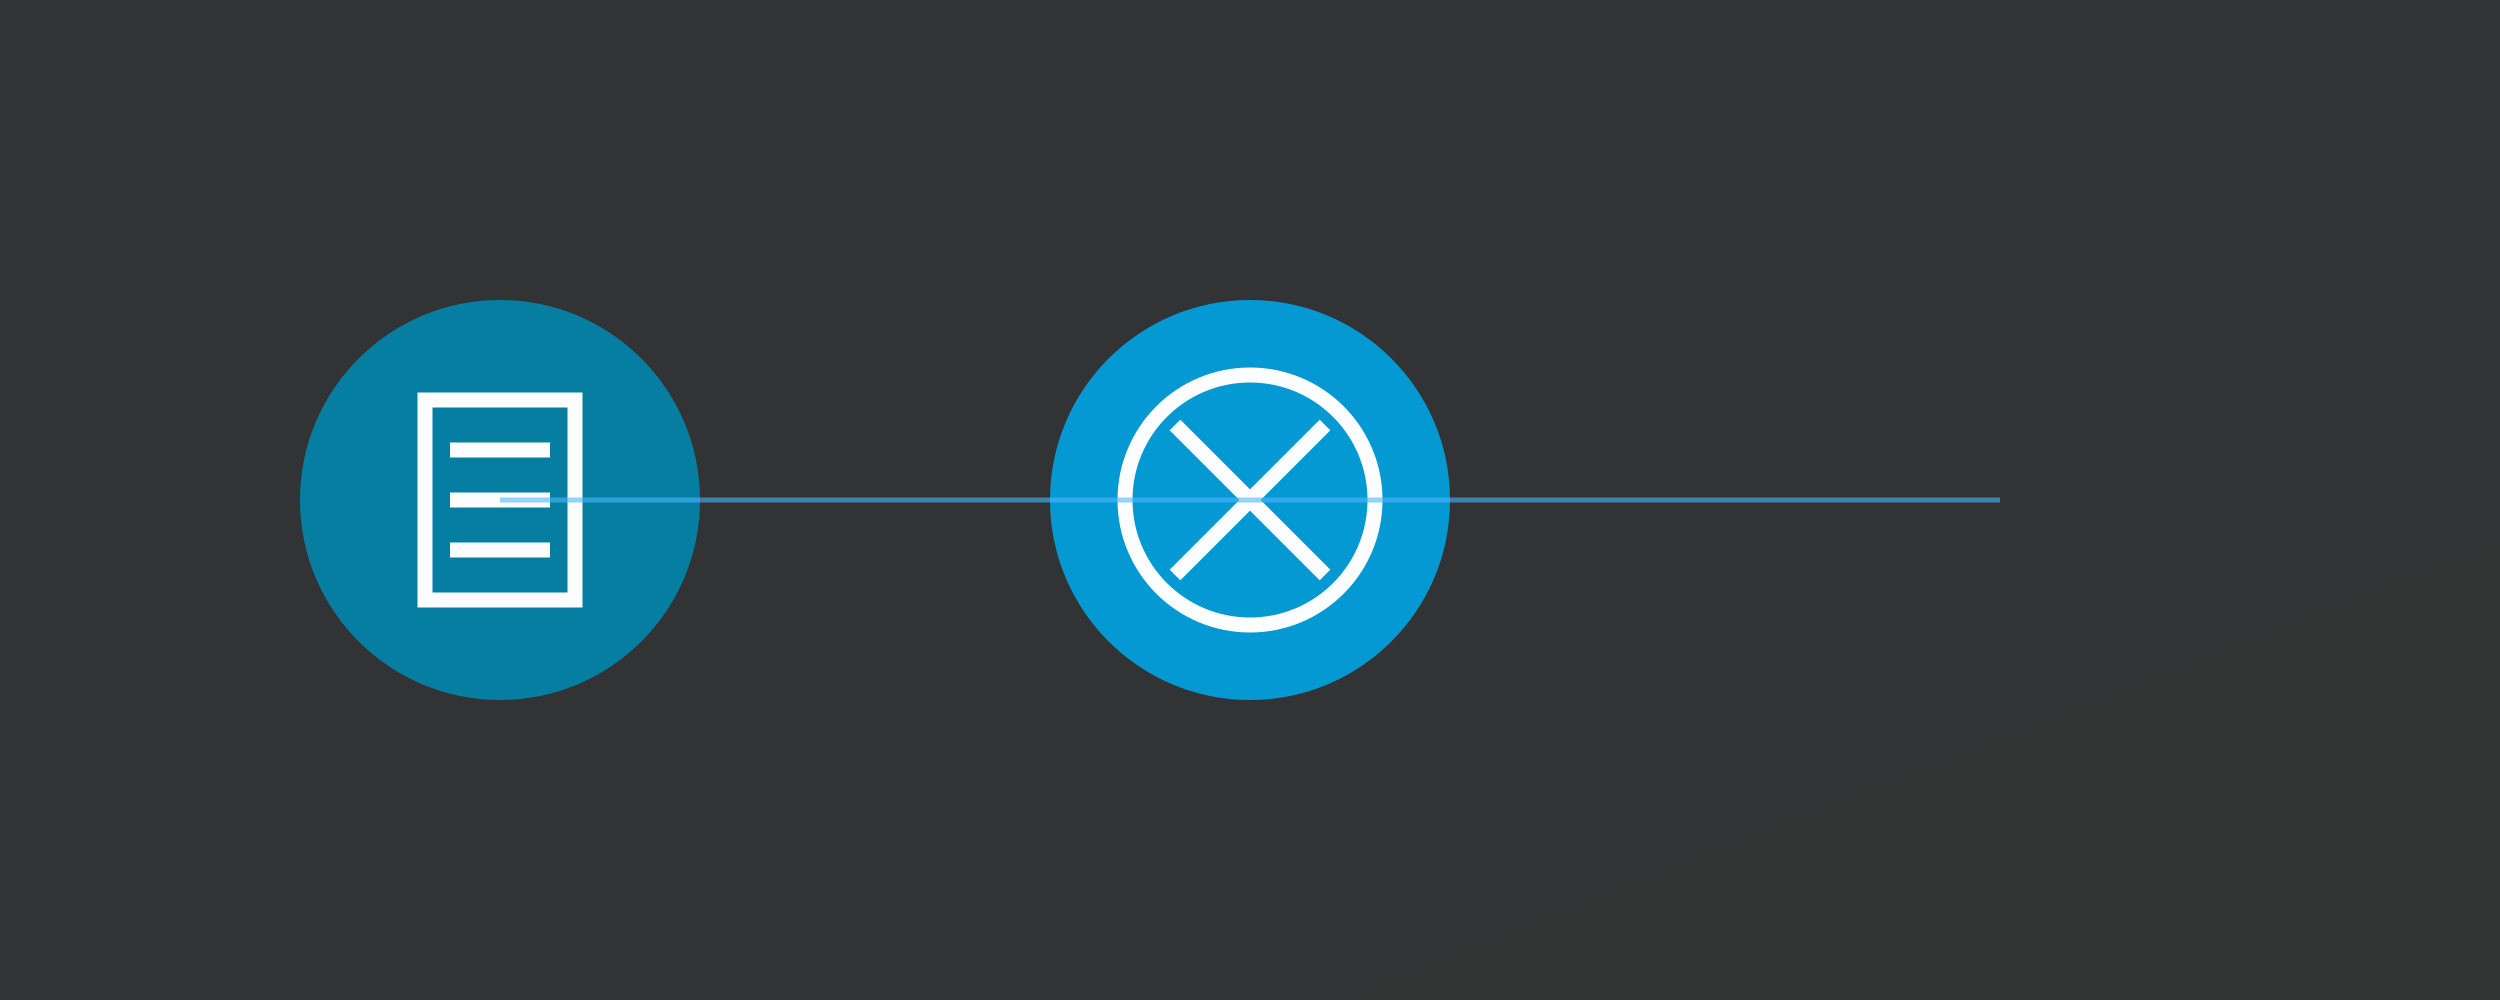
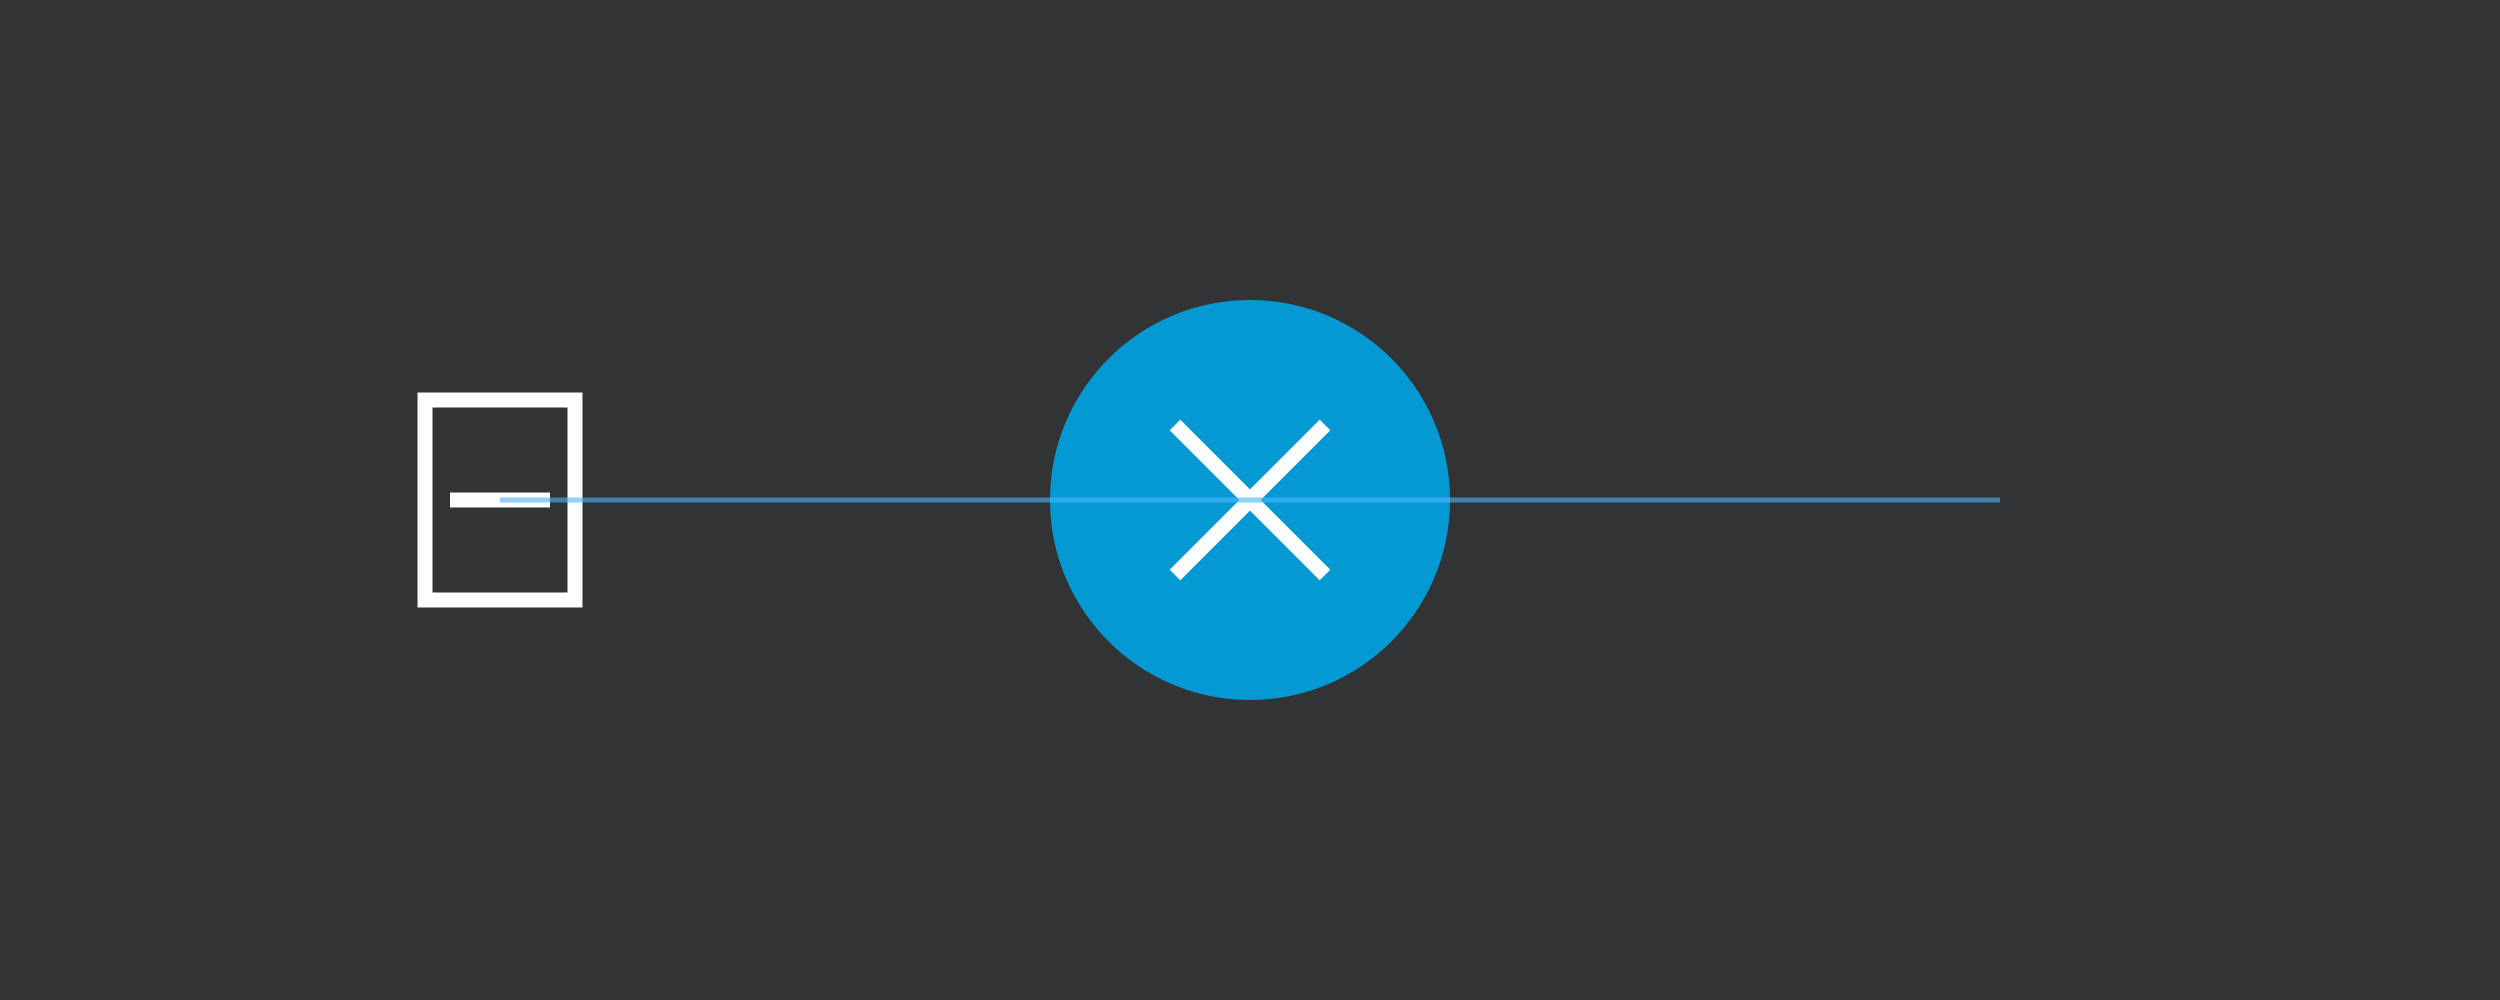
<svg xmlns="http://www.w3.org/2000/svg" width="500" height="200" viewBox="0 0 500 200" fill="none">
  <rect x="0" y="0" width="500" height="200" fill="#333333" stroke="none" />
  <defs>
    <linearGradient id="bg-gradient" x1="0%" y1="0%" x2="100%" y2="100%">
      <stop offset="0%" style="stop-color:#0064a5;stop-opacity:0.1" />
      <stop offset="100%" style="stop-color:#00a5e5;stop-opacity:0.1" />
    </linearGradient>
  </defs>
  <g transform="translate(100, 100)">
    <g transform="translate(-150, 0)">
      <circle cx="0" cy="0" r="40" fill="#0064a5" opacity="0.9" />
      <path d="M-20 -10 A30 30 0 1 1 20 -10" stroke="white" stroke-width="3" fill="none" />
      <circle cx="0" cy="-25" r="8" fill="white" />
    </g>
    <g transform="translate(0, 0)">
-       <circle cx="0" cy="0" r="40" fill="#0086ad" opacity="0.9" />
      <rect x="-15" y="-20" width="30" height="40" stroke="white" stroke-width="3" fill="none" />
-       <line x1="-10" y1="-10" x2="10" y2="-10" stroke="white" stroke-width="3" />
      <line x1="-10" y1="0" x2="10" y2="0" stroke="white" stroke-width="3" />
-       <line x1="-10" y1="10" x2="10" y2="10" stroke="white" stroke-width="3" />
    </g>
    <g transform="translate(150, 0)">
      <circle cx="0" cy="0" r="40" fill="#00a5e5" opacity="0.9" />
      <path d="M-15 -15 L15 15 M-15 15 L15 -15" stroke="white" stroke-width="3" />
-       <circle cx="0" cy="0" r="25" stroke="white" stroke-width="3" fill="none" />
    </g>
  </g>
  <g stroke="#4db8ff" stroke-width="1" opacity="0.6">
    <line x1="100" y1="100" x2="250" y2="100" />
    <line x1="250" y1="100" x2="400" y2="100" />
  </g>
  <rect width="500" height="200" fill="url(#bg-gradient)" opacity="0.1" />
</svg>